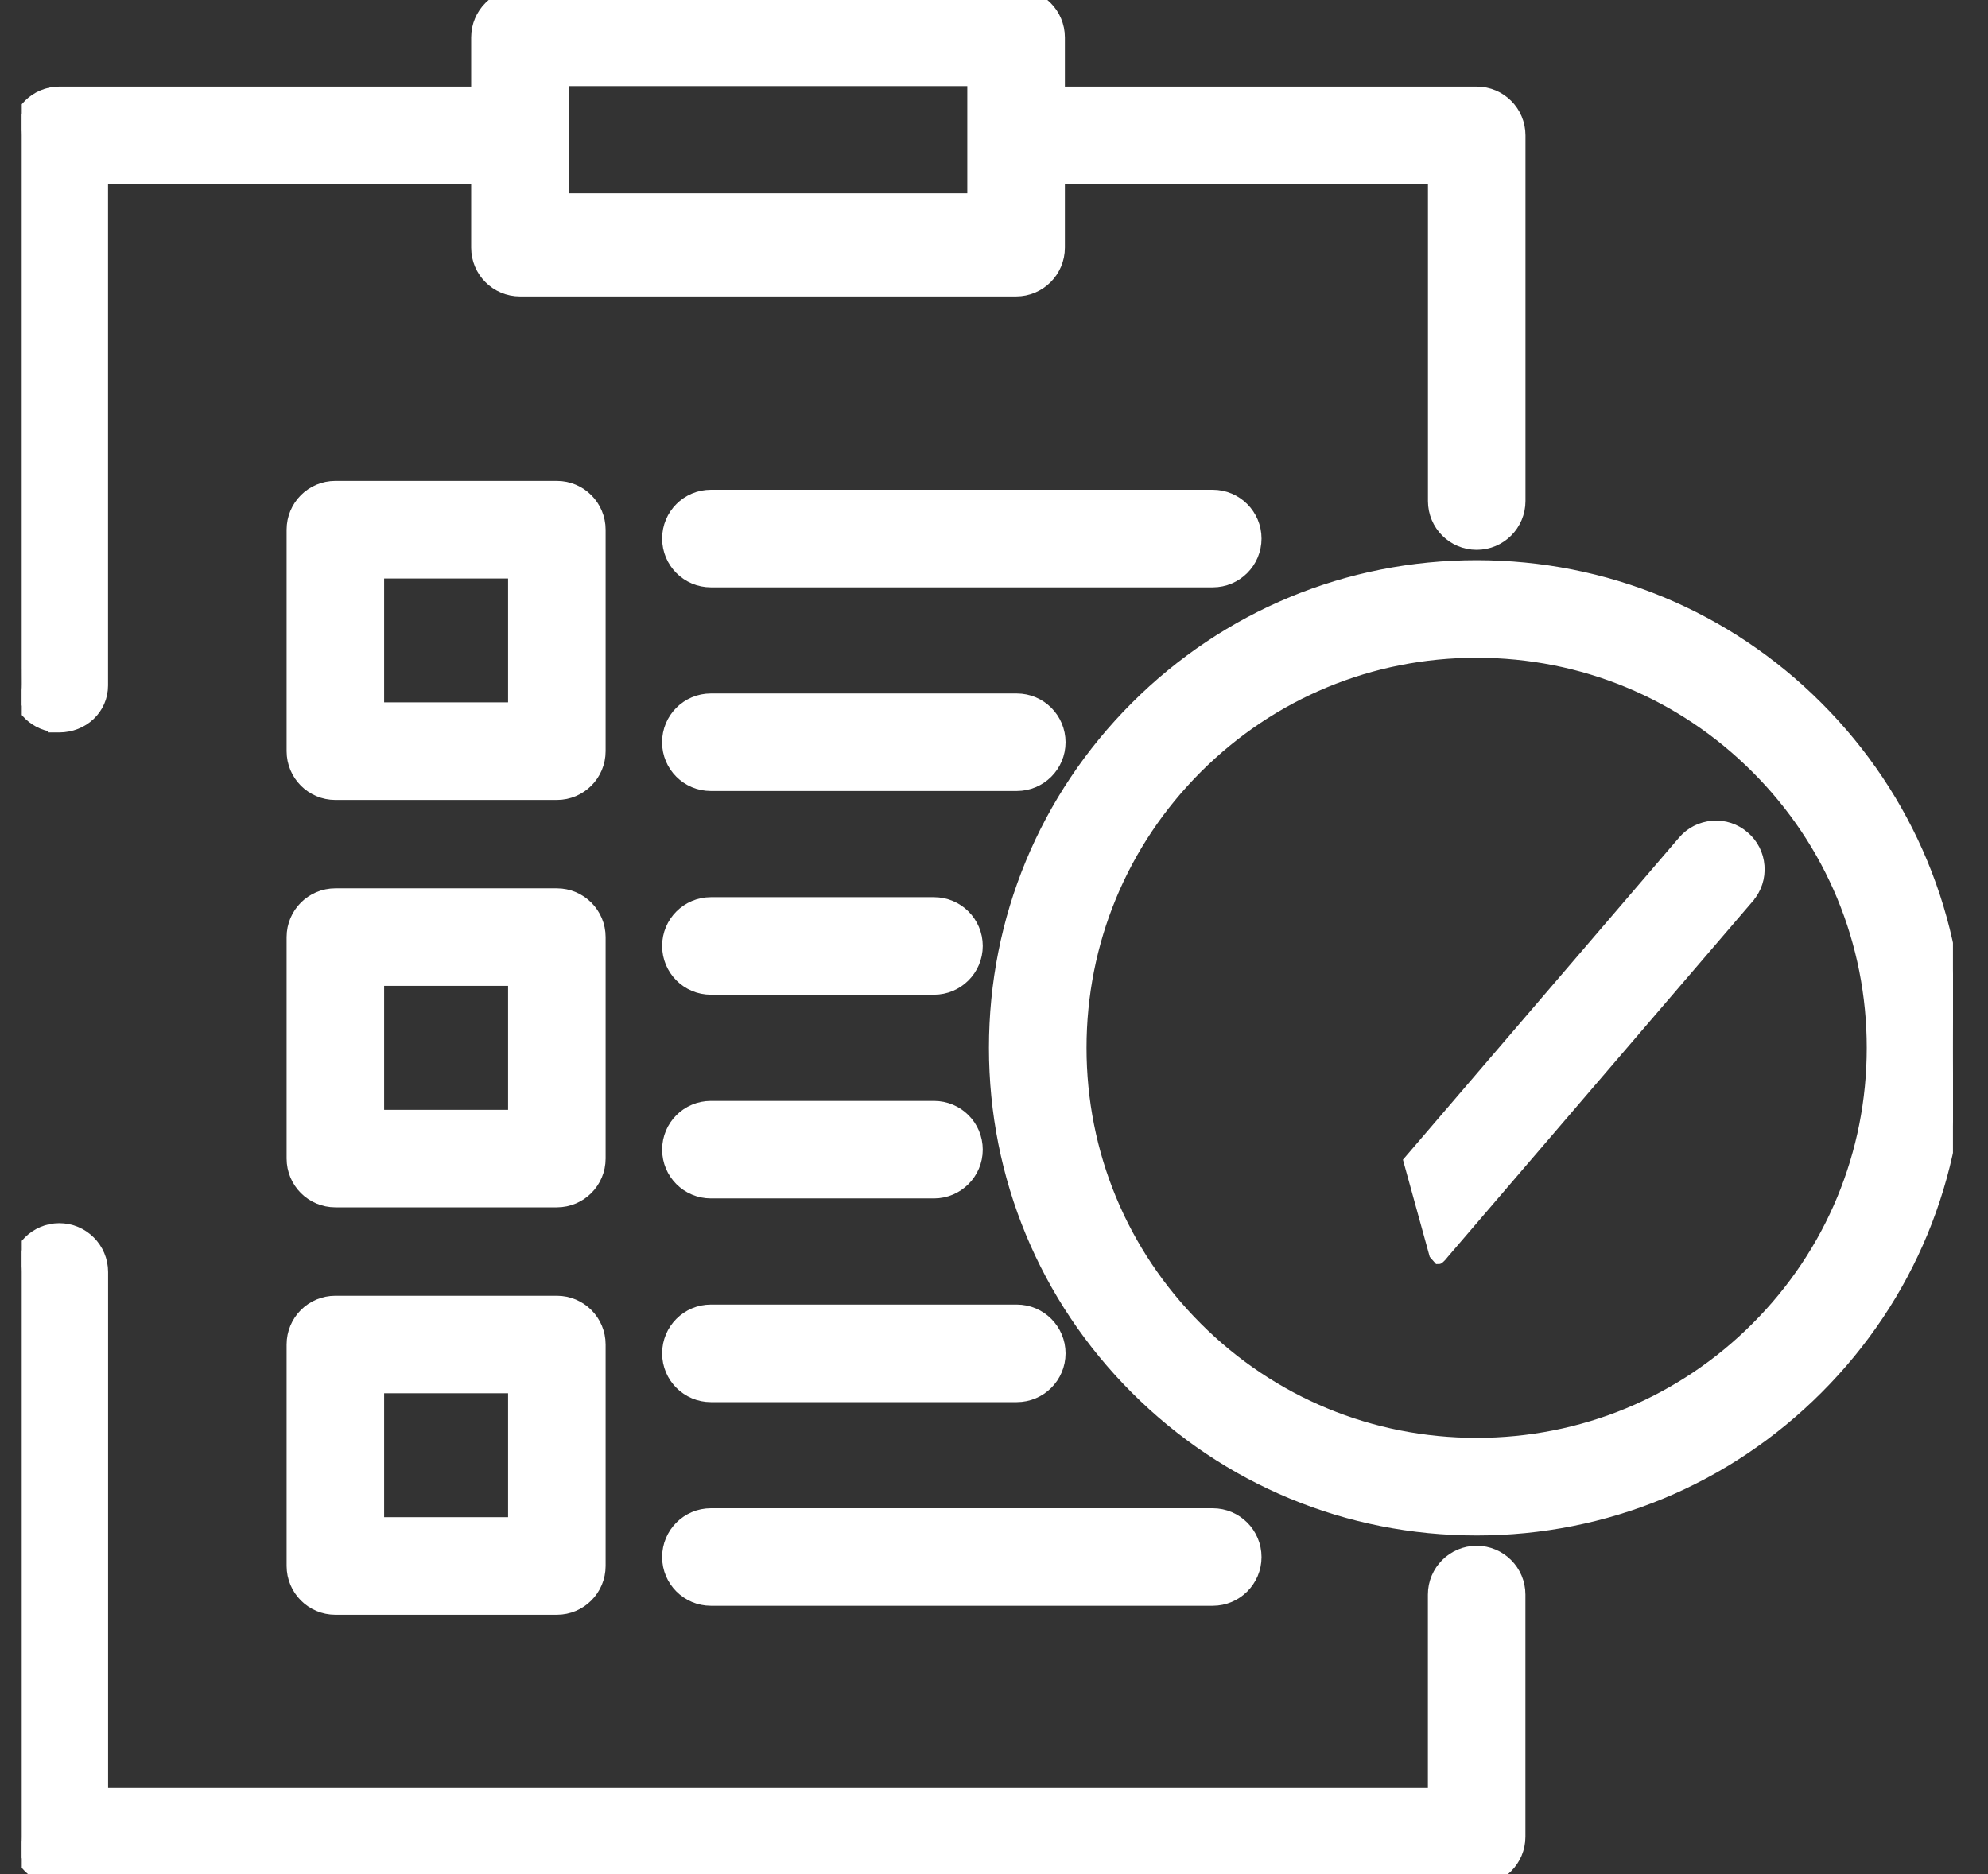
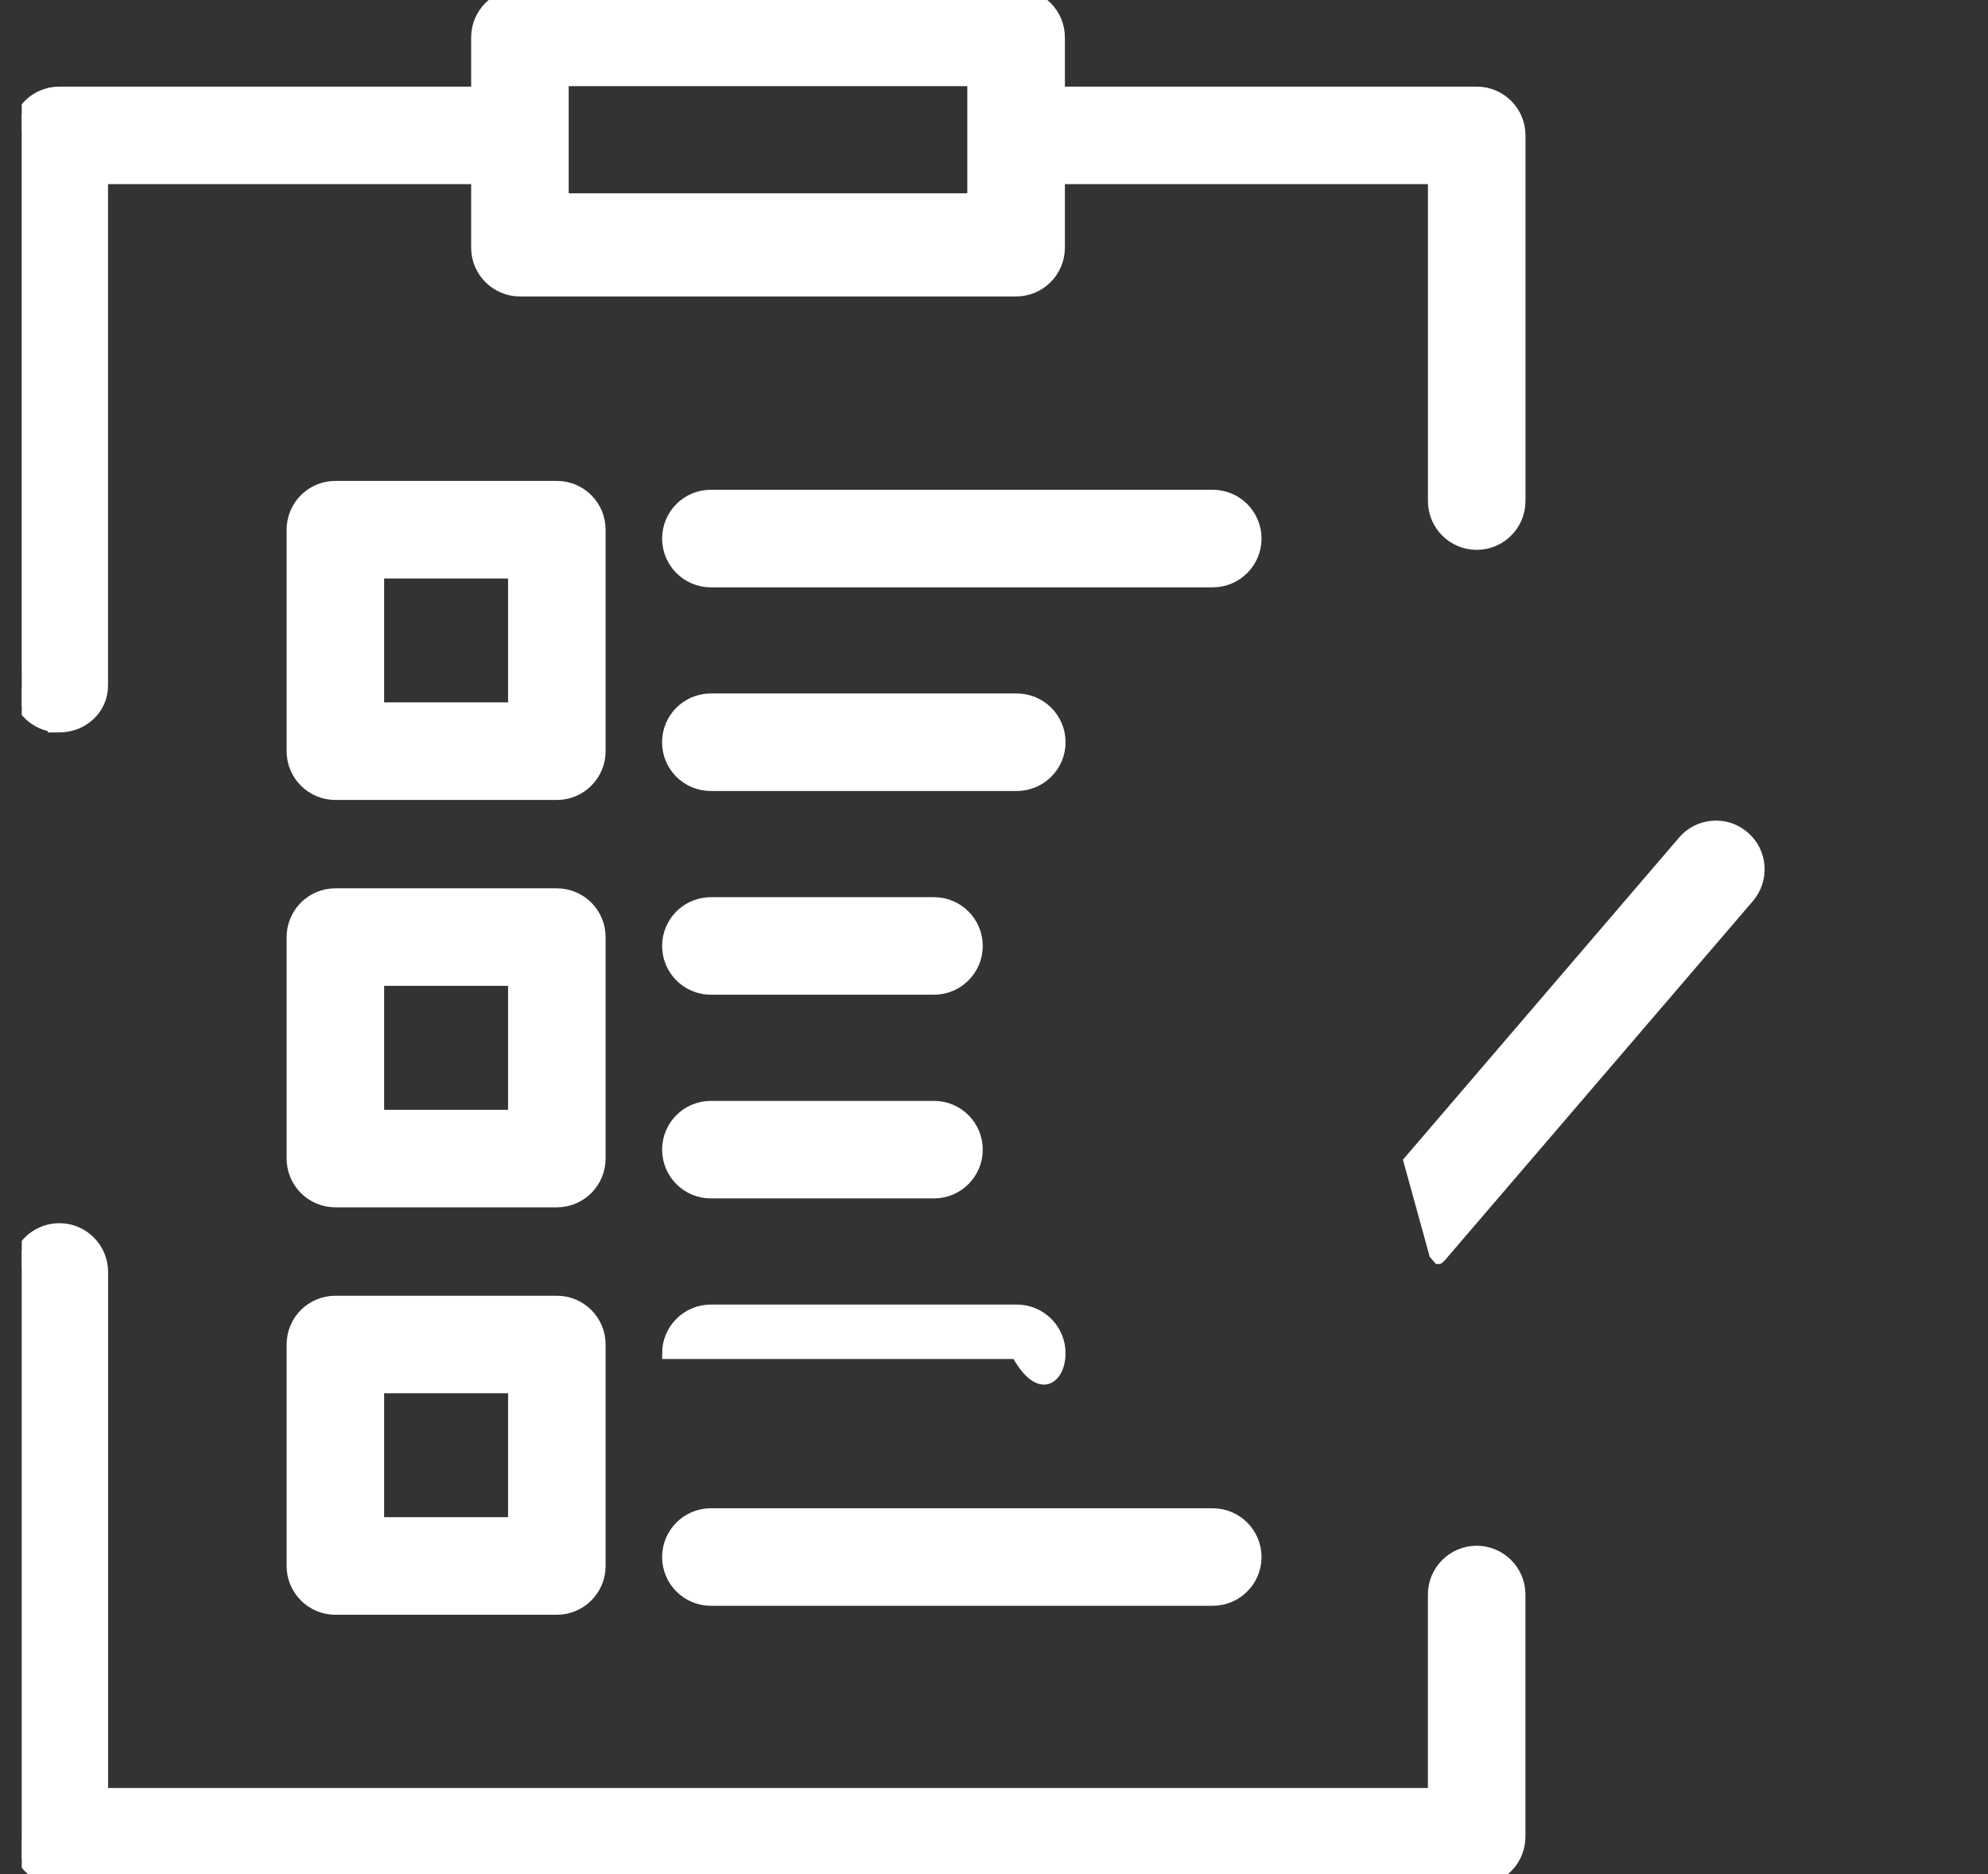
<svg xmlns="http://www.w3.org/2000/svg" width="35" height="33" viewBox="0 0 35 33" fill="none">
  <rect x="0" y="0" width="35" height="33" fill="#333333" stroke="none" />
  <g clip-path="url(#clip0_347_1268)">
    <path d="M25.997 27.318C25.58 27.318 25.239 27.658 25.239 28.077V31.583H1.803V22.397C1.803 21.978 1.462 21.638 1.044 21.638C0.627 21.638 0.285 21.978 0.285 22.397V32.342C0.285 32.761 0.626 33.1 1.044 33.1H25.997C26.416 33.1 26.756 32.761 26.756 32.342V28.077C26.756 27.658 26.416 27.318 25.997 27.318Z" fill="white" stroke="white" stroke-width="0.2" />
    <path d="M16.444 15.898H12.515C12.096 15.898 11.757 16.238 11.757 16.656C11.757 17.075 12.096 17.415 12.515 17.415H16.444C16.861 17.415 17.202 17.076 17.202 16.656C17.202 16.238 16.863 15.898 16.444 15.898Z" fill="white" stroke="white" stroke-width="0.2" />
    <path d="M12.515 21.002H16.444C16.861 21.002 17.202 20.662 17.202 20.243C17.202 19.824 16.863 19.485 16.444 19.485H12.515C12.096 19.485 11.757 19.824 11.757 20.243C11.757 20.662 12.096 21.002 12.515 21.002Z" fill="white" stroke="white" stroke-width="0.2" />
    <path d="M18.66 13.07C18.66 12.651 18.32 12.311 17.901 12.311H12.514C12.095 12.311 11.756 12.651 11.756 13.07C11.756 13.489 12.095 13.828 12.514 13.828H17.901C18.32 13.828 18.66 13.489 18.66 13.07Z" fill="white" stroke="white" stroke-width="0.2" />
    <path d="M11.757 27.417C11.757 27.835 12.096 28.175 12.515 28.175H21.351C21.77 28.175 22.11 27.836 22.11 27.417C22.11 26.998 21.77 26.658 21.351 26.658H12.515C12.096 26.658 11.757 26.998 11.757 27.417Z" fill="white" stroke="white" stroke-width="0.2" />
-     <path d="M17.901 23.071H12.515C12.096 23.071 11.757 23.411 11.757 23.83C11.757 24.249 12.096 24.589 12.515 24.589H17.901C18.32 24.589 18.66 24.249 18.66 23.83C18.66 23.411 18.32 23.071 17.901 23.071Z" fill="white" stroke="white" stroke-width="0.2" />
+     <path d="M17.901 23.071H12.515C12.096 23.071 11.757 23.411 11.757 23.83H17.901C18.32 24.589 18.66 24.249 18.66 23.83C18.66 23.411 18.32 23.071 17.901 23.071Z" fill="white" stroke="white" stroke-width="0.2" />
    <path d="M22.11 9.483C22.11 9.064 21.77 8.724 21.351 8.724H12.515C12.096 8.724 11.757 9.064 11.757 9.483C11.757 9.902 12.096 10.242 12.515 10.242H21.351C21.77 10.242 22.11 9.902 22.11 9.483Z" fill="white" stroke="white" stroke-width="0.2" />
    <path d="M10.562 16.501C10.562 16.082 10.223 15.742 9.804 15.742H5.904C5.485 15.742 5.146 16.082 5.146 16.501V20.4C5.146 20.819 5.485 21.159 5.904 21.159H9.804C10.223 21.159 10.562 20.819 10.562 20.4V16.501ZM9.045 19.642H6.663V17.259H9.045V19.642Z" fill="white" stroke="white" stroke-width="0.2" />
    <path d="M10.562 9.327C10.562 8.908 10.223 8.568 9.804 8.568H5.904C5.485 8.568 5.146 8.908 5.146 9.327V13.227C5.146 13.645 5.485 13.986 5.904 13.986H9.804C10.223 13.986 10.562 13.646 10.562 13.227V9.327ZM9.045 12.468H6.663V10.086H9.045V12.468Z" fill="white" stroke="white" stroke-width="0.2" />
    <path d="M9.804 22.916H5.904C5.485 22.916 5.146 23.255 5.146 23.674V27.574C5.146 27.992 5.485 28.333 5.904 28.333H9.804C10.223 28.333 10.562 27.993 10.562 27.574V23.674C10.562 23.255 10.223 22.916 9.804 22.916ZM9.045 26.815H6.663V24.433H9.045V26.815Z" fill="white" stroke="white" stroke-width="0.2" />
-     <path d="M19.997 12.449L19.997 12.449C18.394 14.052 17.511 16.184 17.511 18.45C17.511 20.716 18.394 22.848 19.997 24.451C21.6 26.054 23.73 26.937 25.997 26.937C28.264 26.937 30.395 26.054 31.997 24.451C33.6 22.848 34.482 20.717 34.482 18.45C34.482 16.183 33.599 14.052 31.997 12.449L31.997 12.449C30.395 10.846 28.264 9.964 25.997 9.964C23.73 9.964 21.6 10.847 19.997 12.449ZM30.924 23.377C29.608 24.694 27.858 25.418 25.997 25.418C24.136 25.418 22.387 24.694 21.07 23.377C19.754 22.061 19.029 20.311 19.029 18.45C19.029 16.589 19.754 14.839 21.07 13.522C22.387 12.206 24.136 11.482 25.997 11.482C27.858 11.482 29.608 12.206 30.924 13.522C32.241 14.839 32.965 16.589 32.965 18.45C32.965 20.311 32.241 22.061 30.924 23.377Z" fill="white" stroke="white" stroke-width="0.2" />
    <path d="M29.635 14.816L24.81 20.445L25.262 22.083L25.328 22.158C25.329 22.158 25.329 22.157 25.329 22.157C25.364 22.127 25.394 22.093 25.415 22.064L30.786 15.8L30.786 15.799C30.917 15.646 30.981 15.45 30.965 15.248C30.95 15.047 30.857 14.863 30.702 14.732C30.549 14.6 30.354 14.535 30.151 14.552L30.151 14.552C29.95 14.568 29.766 14.661 29.636 14.815C29.636 14.815 29.636 14.815 29.635 14.816Z" fill="white" stroke="white" stroke-width="0.2" />
    <path d="M1.802 12.07V3.142H8.395V4.361C8.395 4.78 8.735 5.12 9.154 5.12H17.889C18.308 5.12 18.648 4.78 18.648 4.361V3.142H25.24V8.823C25.24 9.242 25.579 9.582 25.998 9.582C26.417 9.582 26.757 9.242 26.757 8.823V2.383C26.757 1.964 26.417 1.625 25.998 1.625H18.648V0.659C18.648 0.24 18.308 -0.1 17.889 -0.1H9.154C8.735 -0.1 8.395 0.24 8.395 0.659V1.625H1.044C0.625 1.625 0.286 1.965 0.286 2.383V11.763C0.286 11.763 0.286 11.764 0.286 11.765L0.286 11.77L0.285 11.787L0.285 11.845C0.284 11.895 0.283 11.963 0.283 12.044C0.283 12.426 0.571 12.741 0.941 12.79V12.797H1.041C1.462 12.797 1.802 12.482 1.802 12.07ZM9.912 1.417H17.13V3.504H9.912V1.417Z" fill="white" stroke="white" stroke-width="0.2" />
  </g>
  <defs>
    <clipPath id="clip0_347_1268">
      <rect width="34" height="33" fill="white" transform="translate(0.383)" />
    </clipPath>
  </defs>
</svg>